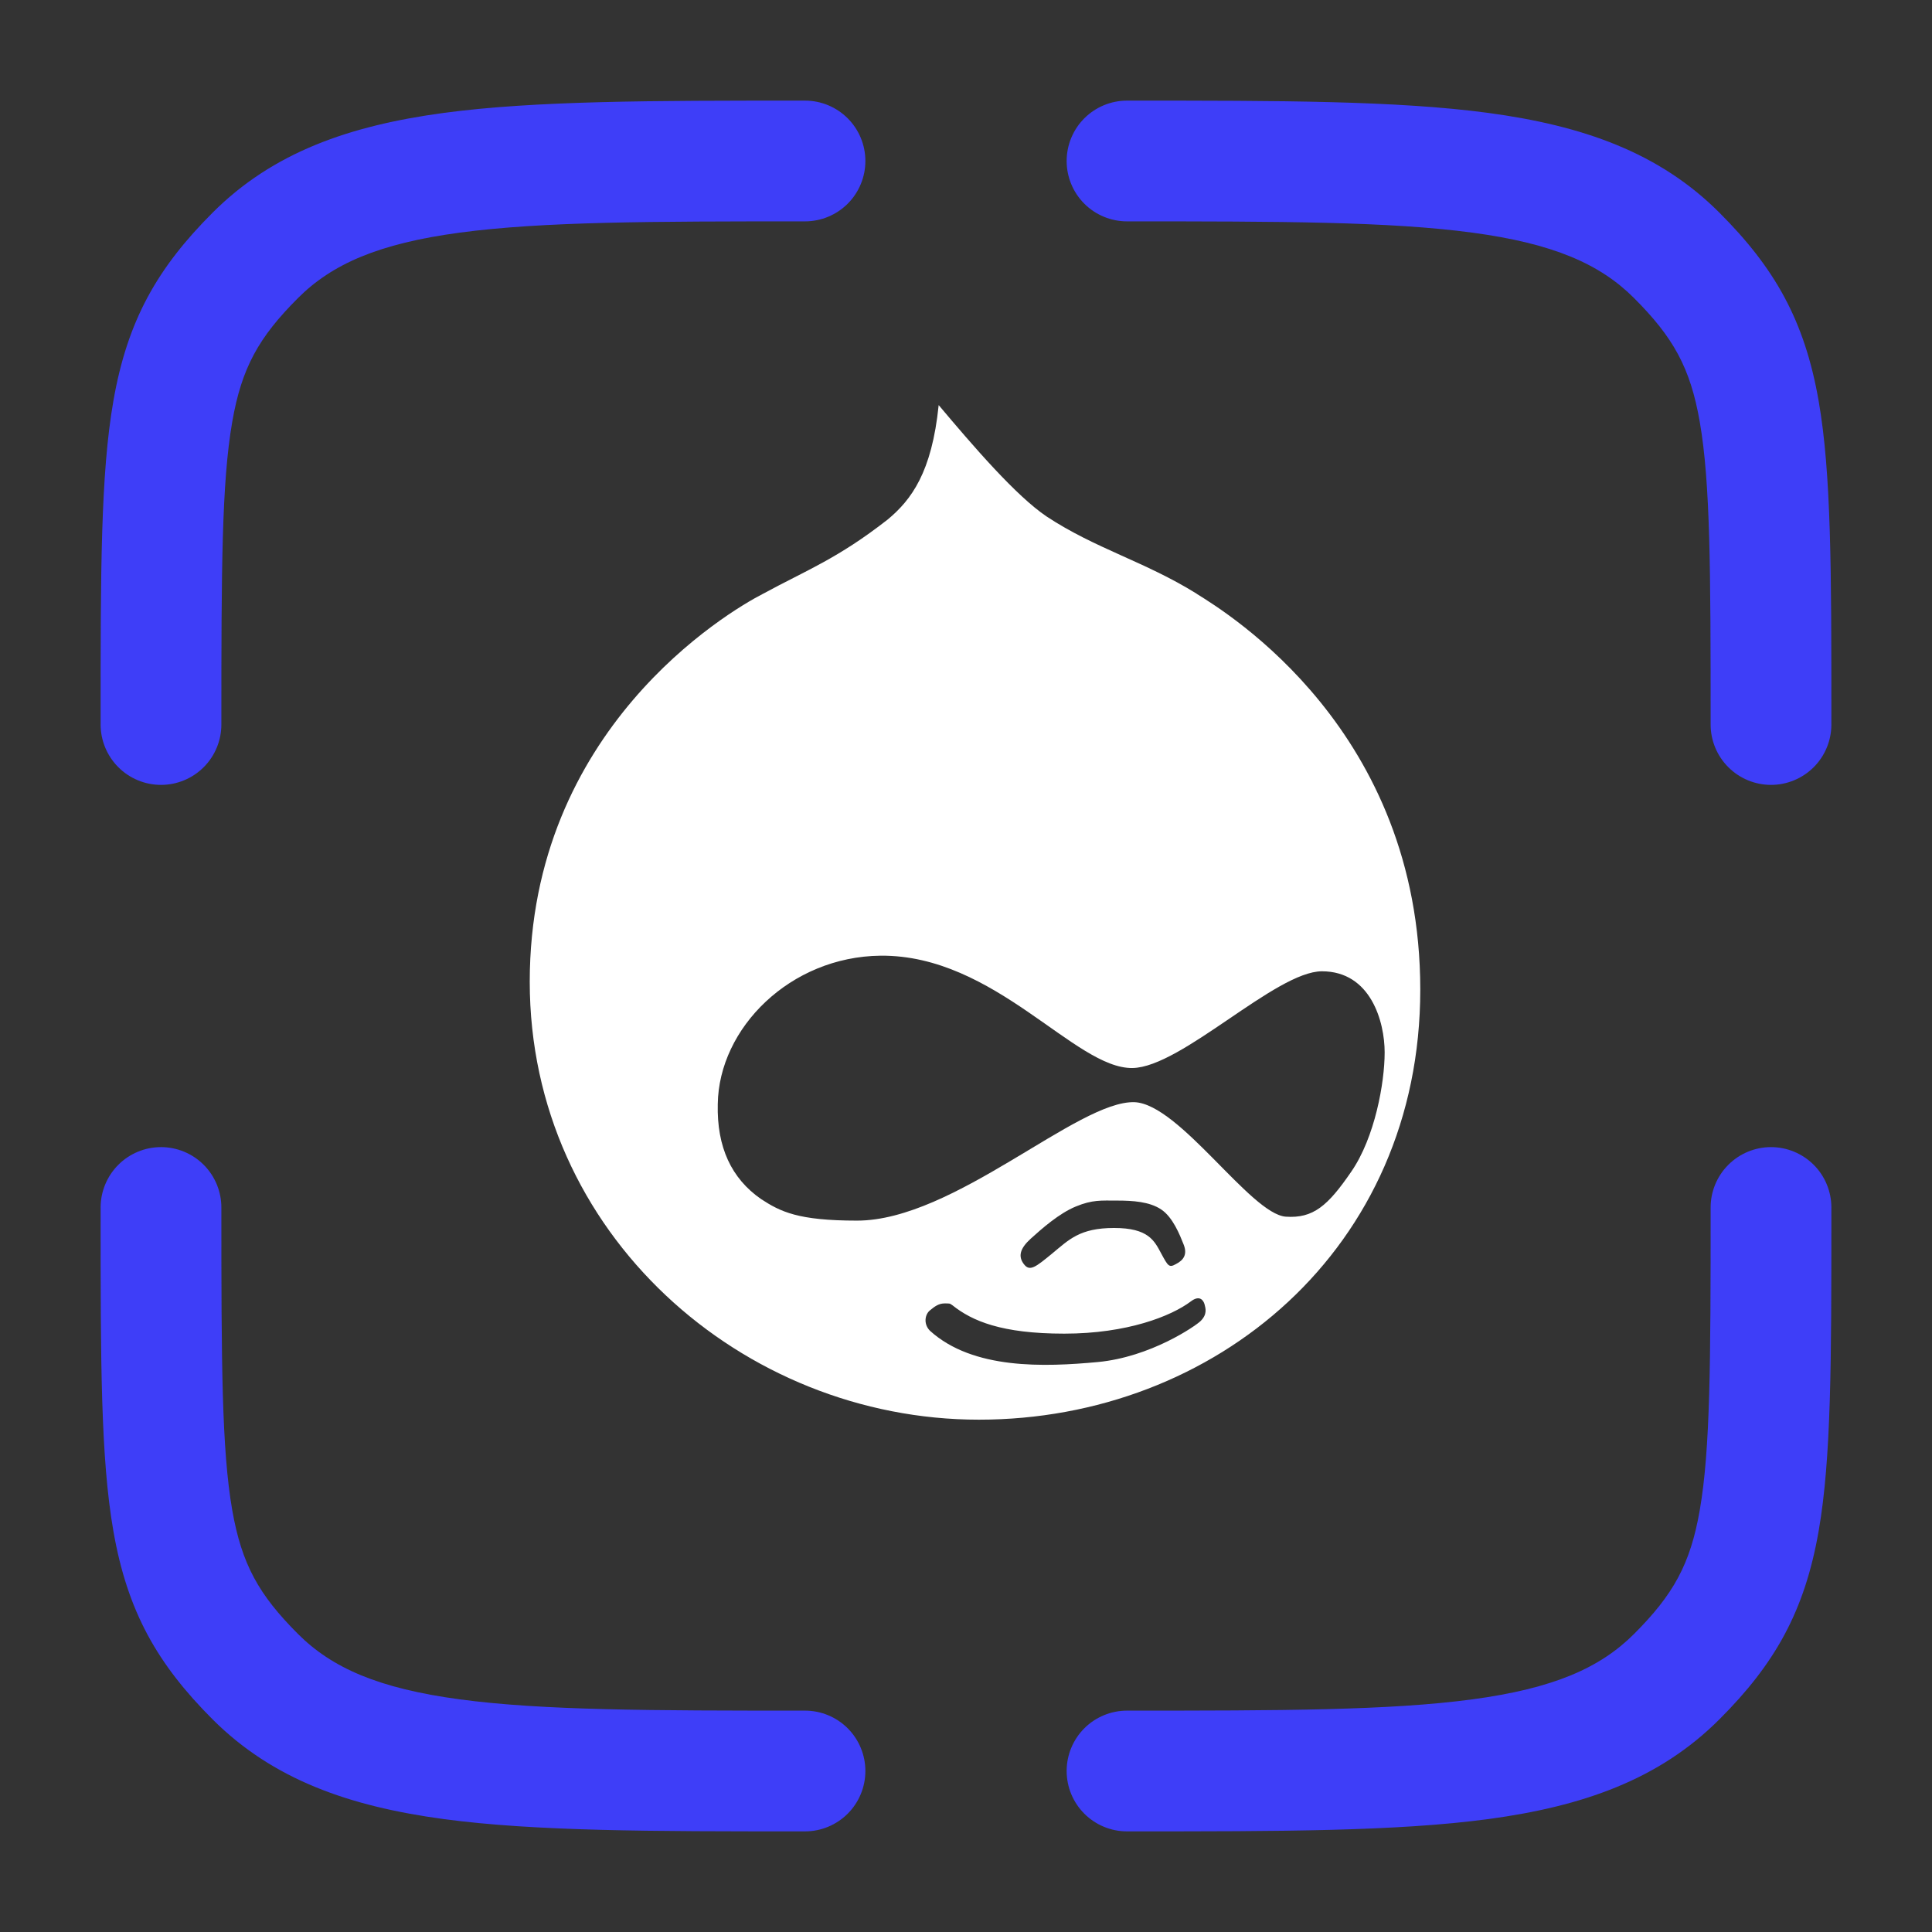
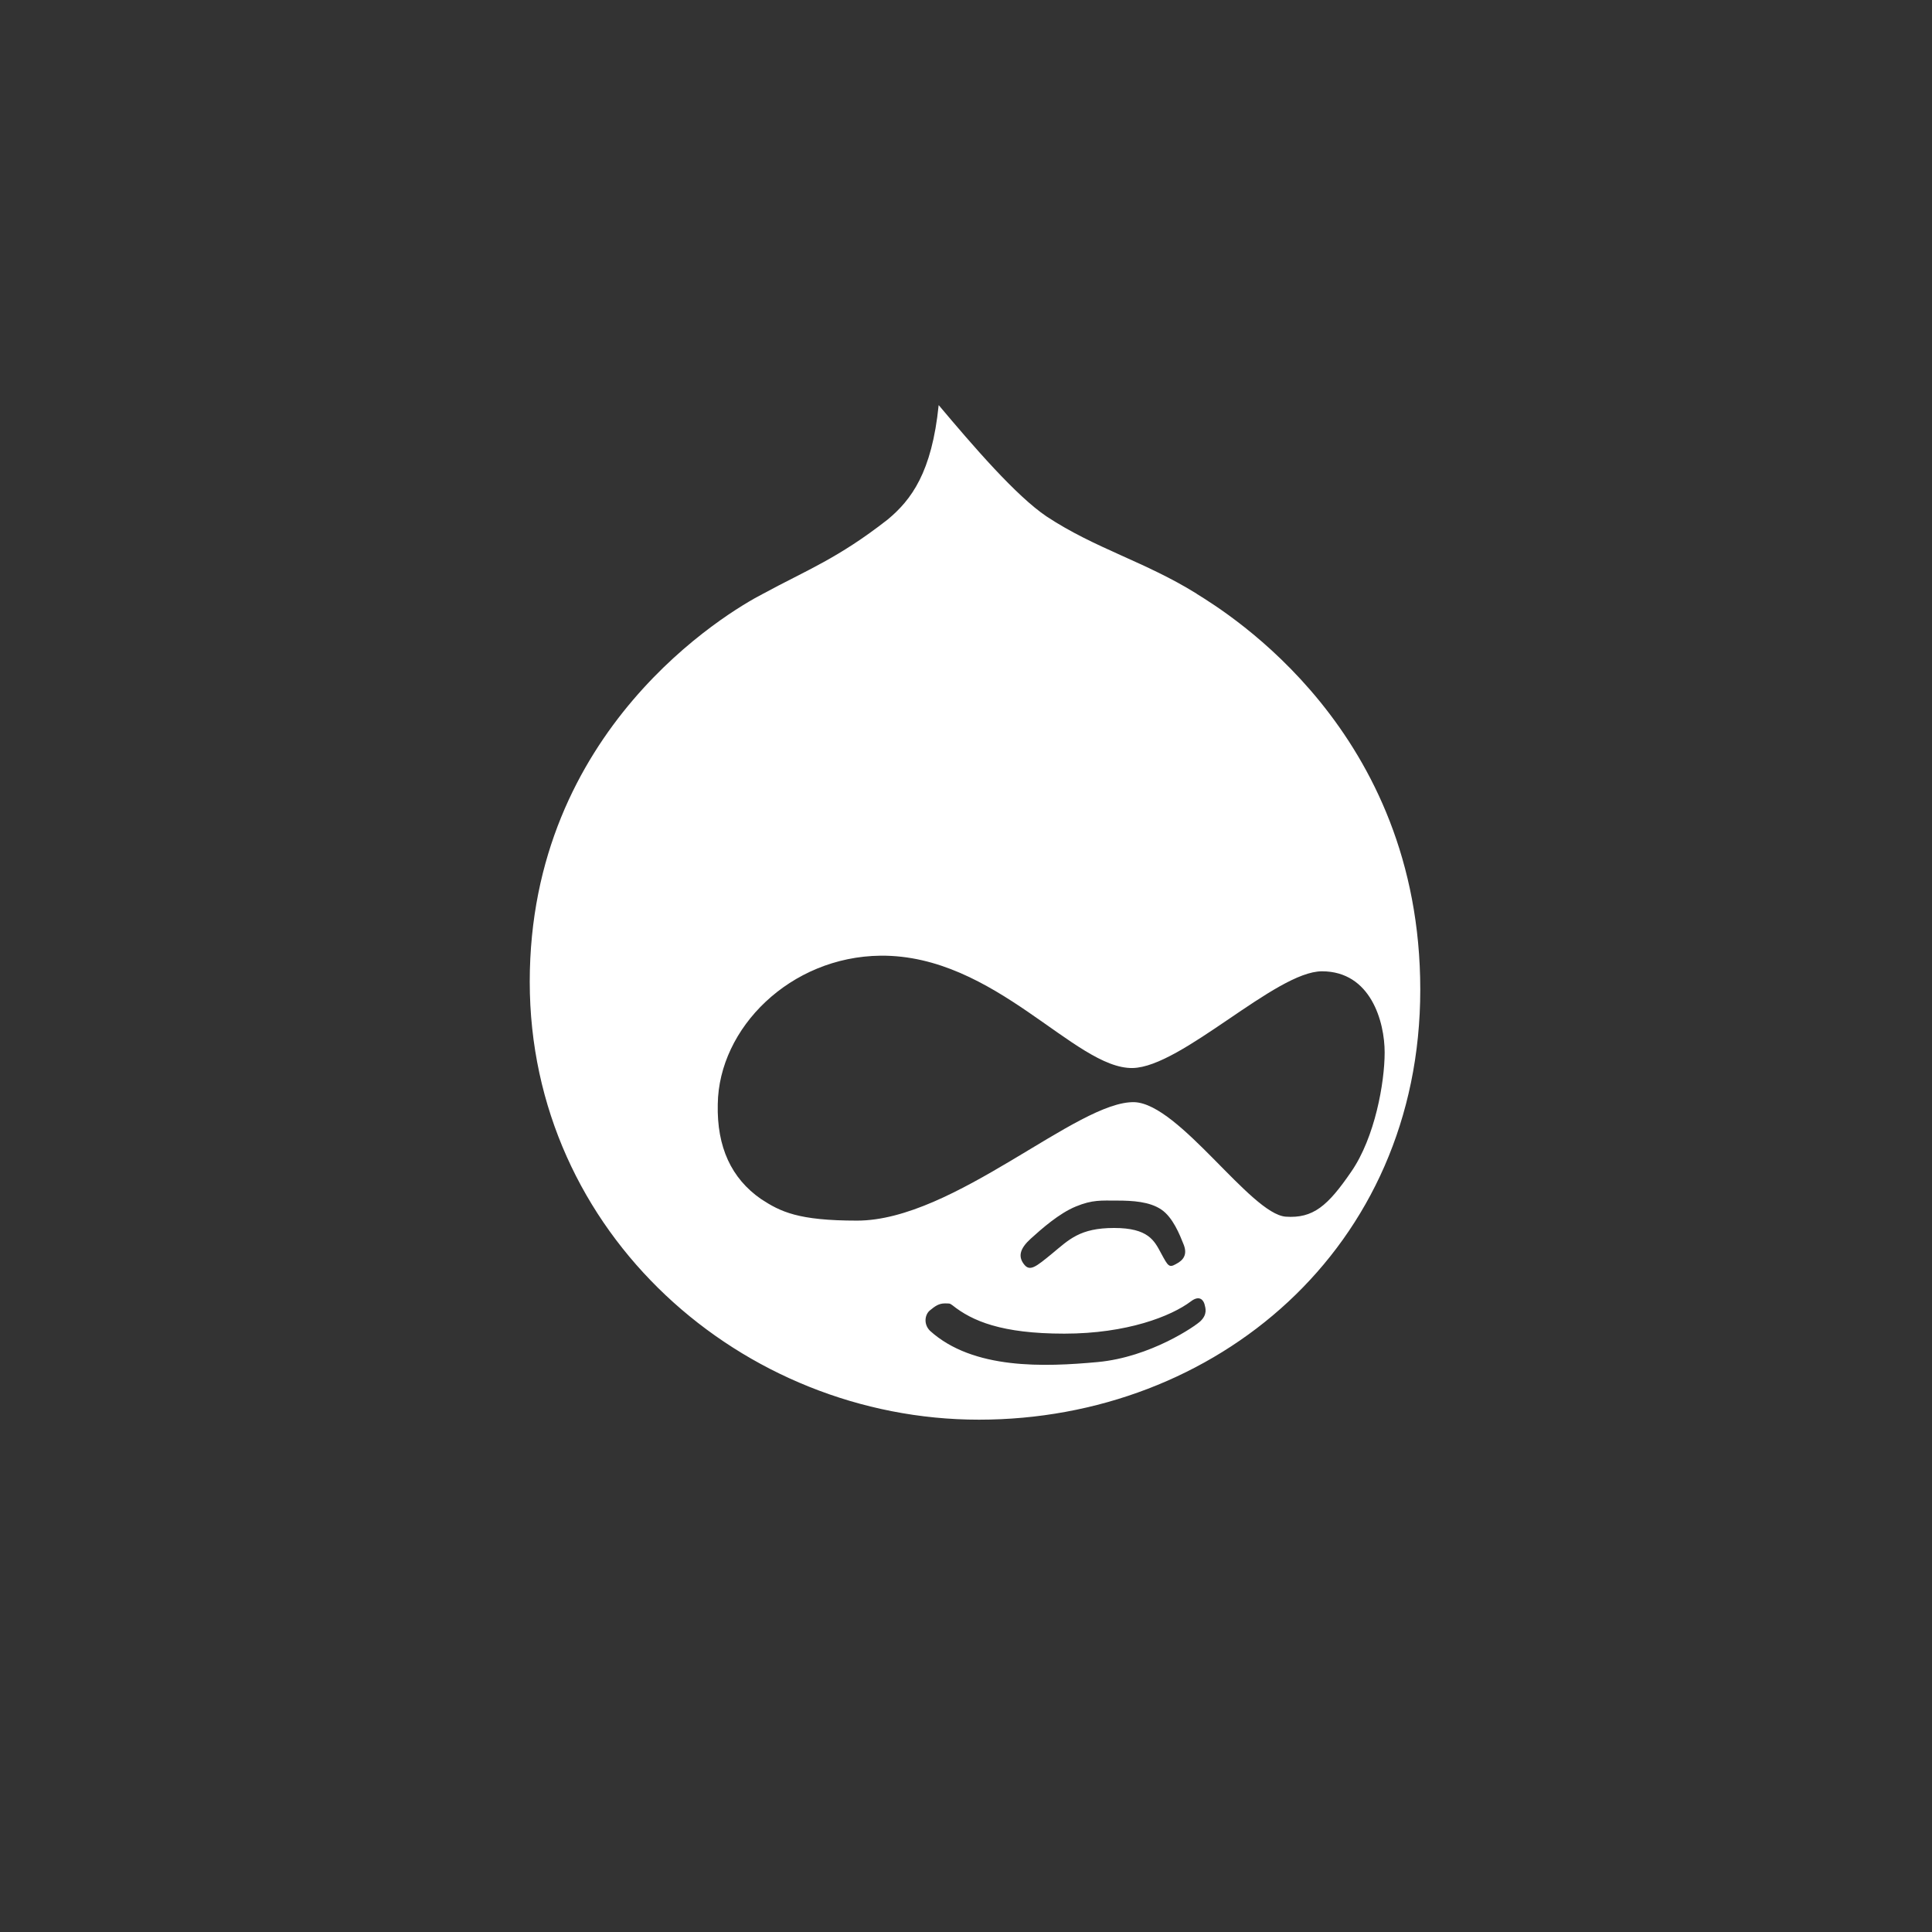
<svg xmlns="http://www.w3.org/2000/svg" width="62" height="62" viewBox="0 0 62 62" fill="none">
  <rect x="0" y="0" width="62" height="62" fill="#333333" stroke="none" />
-   <path d="M36.167 7.104C41.093 7.104 44.594 7.109 47.249 7.466C49.846 7.815 51.344 8.471 52.437 9.564C53.695 10.822 54.245 11.798 54.547 13.537C54.888 15.497 54.896 18.29 54.896 23.25C54.896 23.764 55.1 24.257 55.464 24.62C55.827 24.983 56.32 25.188 56.834 25.188C57.347 25.188 57.84 24.983 58.204 24.62C58.567 24.257 58.771 23.764 58.771 23.25V23.002C58.771 18.352 58.771 15.206 58.363 12.87C57.911 10.274 56.945 8.592 55.178 6.825C53.243 4.888 50.791 4.033 47.764 3.624C44.819 3.229 41.06 3.229 36.312 3.229H36.167C35.653 3.229 35.16 3.433 34.797 3.797C34.434 4.16 34.23 4.653 34.23 5.167C34.23 5.681 34.434 6.173 34.797 6.537C35.16 6.9 35.653 7.104 36.167 7.104ZM5.167 36.812C5.681 36.812 6.174 37.017 6.537 37.38C6.9 37.743 7.104 38.236 7.104 38.75C7.104 43.71 7.112 46.503 7.453 48.463C7.758 50.202 8.306 51.178 9.564 52.437C10.657 53.529 12.155 54.185 14.754 54.534C17.409 54.891 20.907 54.896 25.834 54.896C26.348 54.896 26.84 55.1 27.204 55.463C27.567 55.827 27.771 56.319 27.771 56.833C27.771 57.347 27.567 57.84 27.204 58.203C26.84 58.567 26.348 58.771 25.834 58.771H25.689C20.941 58.771 17.18 58.771 14.237 58.376C11.209 57.967 8.758 57.11 6.823 55.177C5.056 53.408 4.09 51.726 3.638 49.13C3.229 46.794 3.229 43.645 3.229 38.998V38.75C3.229 38.236 3.434 37.743 3.797 37.38C4.16 37.017 4.653 36.812 5.167 36.812ZM56.834 36.812C57.347 36.812 57.84 37.017 58.204 37.38C58.567 37.743 58.771 38.236 58.771 38.75V38.998C58.771 43.648 58.771 46.794 58.363 49.13C57.911 51.726 56.945 53.408 55.178 55.175C53.243 57.112 50.791 57.967 47.764 58.376C44.819 58.771 41.06 58.771 36.312 58.771H36.167C35.653 58.771 35.16 58.567 34.797 58.203C34.434 57.84 34.23 57.347 34.23 56.833C34.23 56.319 34.434 55.827 34.797 55.463C35.16 55.1 35.653 54.896 36.167 54.896C41.093 54.896 44.594 54.891 47.249 54.534C49.846 54.185 51.344 53.529 52.437 52.437C53.695 51.178 54.245 50.202 54.547 48.463C54.888 46.503 54.896 43.71 54.896 38.75C54.896 38.236 55.1 37.743 55.464 37.38C55.827 37.017 56.32 36.812 56.834 36.812ZM25.689 3.229H25.834C26.348 3.229 26.84 3.433 27.204 3.797C27.567 4.16 27.771 4.653 27.771 5.167C27.771 5.681 27.567 6.173 27.204 6.537C26.84 6.9 26.348 7.104 25.834 7.104C20.907 7.104 17.409 7.109 14.751 7.466C12.155 7.815 10.657 8.471 9.564 9.564C8.306 10.822 7.755 11.798 7.453 13.537C7.112 15.497 7.104 18.29 7.104 23.25C7.104 23.764 6.9 24.257 6.537 24.62C6.174 24.983 5.681 25.188 5.167 25.188C4.653 25.188 4.16 24.983 3.797 24.62C3.434 24.257 3.229 23.764 3.229 23.25V23.002C3.229 18.352 3.229 15.206 3.638 12.87C4.09 10.274 5.056 8.592 6.823 6.825C8.758 4.888 11.209 4.033 14.237 3.624C17.182 3.229 20.941 3.229 25.689 3.229Z" fill="#3E3EF8" />
  <path d="M38.403 19.053C36.736 18.017 35.158 17.611 33.586 16.574C32.611 15.917 31.258 14.349 30.123 13C29.904 15.165 29.242 16.044 28.487 16.672C26.885 17.925 25.877 18.3 24.49 19.053C23.326 19.65 17 23.413 17 31.506C17 39.598 23.831 45.559 31.415 45.559C39 45.559 45.578 40.069 45.578 31.759C45.578 23.446 39.409 19.683 38.401 19.055L38.403 19.053ZM38.53 42.392C38.372 42.549 36.925 43.552 35.225 43.71C33.526 43.867 31.229 43.96 29.844 42.706C29.624 42.485 29.686 42.174 29.844 42.05C30.001 41.921 30.126 41.828 30.317 41.828C30.506 41.828 30.472 41.828 30.568 41.89C31.198 42.392 32.141 42.798 34.154 42.798C36.17 42.798 37.587 42.237 38.215 41.764C38.499 41.546 38.623 41.733 38.656 41.859C38.688 41.984 38.75 42.174 38.53 42.392ZM33.075 39.753C33.423 39.438 33.989 38.936 34.527 38.717C35.06 38.497 35.341 38.528 35.847 38.528C36.349 38.528 36.886 38.561 37.263 38.812C37.639 39.063 37.861 39.627 37.984 39.937C38.111 40.254 37.984 40.441 37.734 40.567C37.515 40.691 37.483 40.629 37.263 40.223C37.044 39.815 36.855 39.407 35.752 39.407C34.651 39.407 34.305 39.782 33.77 40.223C33.235 40.662 33.046 40.818 32.857 40.567C32.667 40.318 32.731 40.066 33.075 39.753ZM44.435 33.773C44.435 34.745 44.122 36.501 43.365 37.598C42.611 38.698 42.142 39.107 41.256 39.044C40.122 38.947 37.856 35.435 36.41 35.37C34.586 35.31 30.619 39.171 27.503 39.171C25.613 39.171 25.048 38.887 24.42 38.477C23.474 37.819 23.001 36.815 23.034 35.435C23.066 32.989 25.361 30.7 28.258 30.669C31.938 30.636 34.491 34.305 36.346 34.274C37.92 34.246 40.943 31.17 42.422 31.17C43.995 31.17 44.435 32.798 44.435 33.773Z" fill="white" />
</svg>